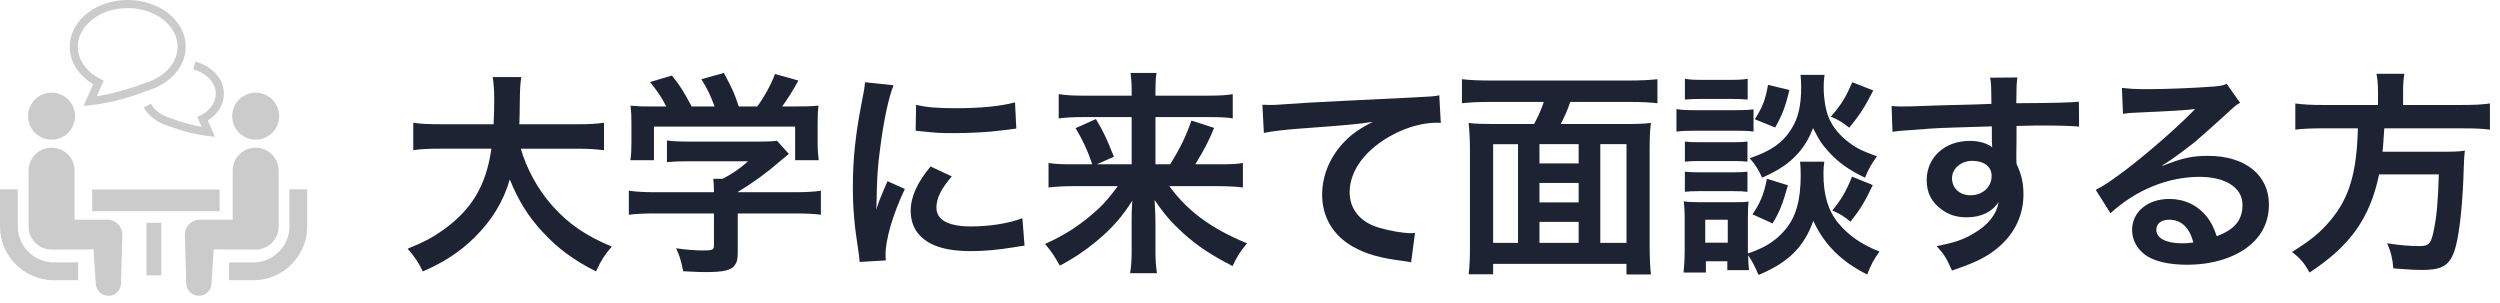
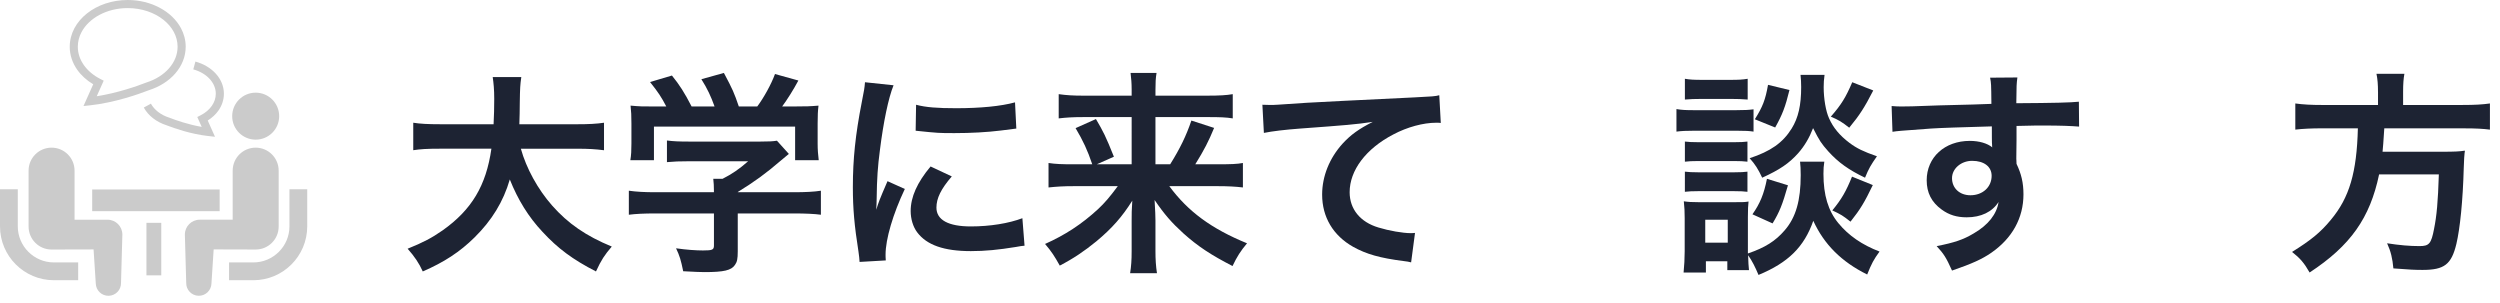
<svg xmlns="http://www.w3.org/2000/svg" version="1.1" id="レイヤー_1" x="0px" y="0px" viewBox="0 0 231 28" style="enable-background:new 0 0 231 28;" xml:space="preserve">
  <style type="text/css">
	.st0{enable-background:new    ;}
	.st1{fill:#1D2333;}
	.st2{fill:#CBCBCB;}
</style>
  <g>
    <g>
      <g>
        <g class="st0">
          <path class="st1" d="M48.127,13.74c0.5,1.8,1.56,3.741,2.88,5.241c1.48,1.68,3.141,2.82,5.521,3.801      c-0.68,0.8-0.96,1.22-1.46,2.3c-2.141-1.1-3.521-2.121-4.941-3.661c-1.3-1.38-2.28-2.98-3.021-4.841      c-0.6,2.06-1.66,3.78-3.261,5.361c-1.36,1.34-2.8,2.281-4.781,3.141c-0.34-0.76-0.76-1.38-1.4-2.1      c1.44-0.581,2.24-1,3.241-1.701c2.681-1.9,4.021-4.141,4.501-7.542h-4.721c-1.26,0-1.84,0.04-2.5,0.14V11.34      c0.62,0.1,1.34,0.14,2.521,0.14h4.901c0.04-1,0.06-1.32,0.06-2.36c0-0.84-0.06-1.44-0.14-2h2.641c-0.1,0.7-0.12,1-0.14,2.34      c0,0.82-0.02,1.28-0.04,2.021h5.301c1.14,0,1.84-0.04,2.521-0.14v2.541c-0.8-0.1-1.4-0.14-2.501-0.14H48.127z" />
          <path class="st1" d="M60.545,19.722c-1.04,0-1.82,0.04-2.44,0.12v-2.22c0.68,0.1,1.48,0.14,2.42,0.14h5.441v-0.14      c0-0.4-0.02-0.76-0.06-1.101h0.86c0.86-0.44,1.52-0.88,2.36-1.62h-5.501c-0.82,0-1.36,0.02-2,0.08v-2      c0.6,0.08,1.16,0.1,2.021,0.1h6.621c0.78,0,1.16-0.02,1.521-0.08l1.1,1.22c-0.34,0.28-0.34,0.28-0.72,0.6      c-1.42,1.22-2.44,1.96-4,2.921v0.02h5.221c0.98,0,1.86-0.04,2.461-0.14v2.22c-0.581-0.08-1.44-0.12-2.481-0.12h-5.201v3.5      c0,0.7-0.06,0.98-0.26,1.26c-0.34,0.5-1.02,0.66-2.821,0.66c-0.26,0-0.92-0.02-1.96-0.08c-0.22-1.06-0.32-1.4-0.66-2.12      c0.96,0.14,1.861,0.2,2.481,0.2c0.88,0,1.02-0.06,1.02-0.46v-2.96H60.545z M61.565,9.84c-0.46-0.88-0.72-1.28-1.5-2.26      l2.021-0.601c0.7,0.86,1.16,1.581,1.82,2.861h2.121c-0.34-0.94-0.66-1.64-1.22-2.521l2.081-0.58      c0.82,1.541,0.94,1.82,1.38,3.101h1.701c0.6-0.8,1.3-2.061,1.64-3l2.161,0.6c-0.46,0.86-1.041,1.78-1.5,2.4h0.9      c1.36,0,1.74-0.02,2.46-0.08c-0.06,0.5-0.08,0.9-0.08,1.661v1.86c0,0.54,0.04,1.04,0.1,1.52h-2.181V11.7H60.425v3.101h-2.181      c0.08-0.46,0.1-0.92,0.1-1.541v-1.84c0-0.721-0.02-1.141-0.08-1.661c0.9,0.08,1.02,0.08,2.36,0.08H61.565z" />
          <path class="st1" d="M79.425,24.202c-0.02-0.36-0.04-0.48-0.1-0.94c-0.38-2.42-0.521-3.961-0.521-5.981      c0-2.581,0.24-4.861,0.82-7.822c0.22-1.12,0.26-1.32,0.3-1.86l2.641,0.28c-0.48,1.18-0.94,3.421-1.26,5.981      c-0.2,1.5-0.28,2.681-0.3,4.421c0,0.44-0.02,0.6-0.04,1.1c0.22-0.7,0.26-0.84,1.041-2.641l1.6,0.72      c-1.1,2.32-1.78,4.641-1.78,6.062c0,0.12,0,0.28,0.02,0.54L79.425,24.202z M87.946,16.301c-1,1.16-1.42,2.021-1.42,2.881      c0,1.14,1.101,1.74,3.181,1.74c1.761,0,3.501-0.28,4.761-0.76l0.2,2.541c-0.28,0.02-0.36,0.04-0.82,0.12      c-1.6,0.26-2.821,0.38-4.141,0.38c-2.48,0-4.081-0.56-4.961-1.74c-0.38-0.5-0.6-1.24-0.6-1.96c0-1.3,0.6-2.641,1.84-4.121      L87.946,16.301z M84.646,9.679c0.9,0.24,1.96,0.32,3.701,0.32c2.22,0,4.121-0.18,5.441-0.541l0.12,2.421      c-0.16,0.02-0.46,0.06-1.42,0.18c-1.28,0.16-2.8,0.24-4.281,0.24c-1.46,0-1.48,0-3.601-0.22L84.646,9.679z" />
          <path class="st1" d="M99.225,17.201c-0.96,0-1.581,0.04-2.341,0.12v-2.26c0.68,0.1,1.22,0.12,2.321,0.12h1.72      c-0.44-1.3-0.84-2.161-1.541-3.341l1.881-0.84c0.68,1.16,0.9,1.581,1.66,3.481l-1.581,0.7h3.221V10.82h-4.521      c-0.92,0-1.54,0.04-2.22,0.12v-2.24c0.7,0.1,1.32,0.14,2.34,0.14h4.401V8.28c0-0.62-0.04-1-0.1-1.541h2.4      c-0.08,0.48-0.1,0.88-0.1,1.56v0.54h4.761c1.16,0,1.82-0.04,2.38-0.14v2.24c-0.6-0.1-1.22-0.12-2.241-0.12h-4.901v4.361h1.36      c0.9-1.44,1.48-2.621,1.96-4.041l2.1,0.68c-0.5,1.22-0.92,2.041-1.74,3.361h2.101c1.2,0,1.76-0.02,2.3-0.12v2.26      c-0.68-0.08-1.38-0.12-2.4-0.12h-4.401c1.72,2.34,3.901,3.94,7.182,5.281c-0.6,0.72-0.92,1.22-1.34,2.101      c-1.98-1.02-3.201-1.82-4.541-3.021c-1.08-0.98-1.76-1.76-2.661-3.081c0.06,1.08,0.08,1.48,0.08,1.9v2.82      c0,0.76,0.04,1.4,0.14,2.041h-2.48c0.1-0.64,0.14-1.2,0.14-2.041v-2.801c0-0.62,0-1,0.06-1.86c-0.94,1.5-1.88,2.561-3.321,3.761      c-1.1,0.9-2.14,1.601-3.38,2.241c-0.48-0.86-0.76-1.3-1.36-2c1.84-0.82,3.381-1.82,4.901-3.221c0.6-0.56,1.081-1.12,1.82-2.12      H99.225z" />
          <path class="st1" d="M116.645,9.679c0.44,0.02,0.66,0.02,0.76,0.02c0.36,0,0.36,0,3.301-0.2c1.12-0.06,4.441-0.24,9.982-0.5      c1.641-0.08,1.94-0.1,2.301-0.2l0.14,2.561c-0.22-0.02-0.22-0.02-0.42-0.02c-1.2,0-2.681,0.4-3.961,1.08      c-2.54,1.32-4.041,3.321-4.041,5.341c0,1.561,0.98,2.761,2.661,3.261c0.979,0.3,2.26,0.521,2.98,0.521c0.02,0,0.2,0,0.399-0.02      l-0.359,2.72c-0.24-0.06-0.34-0.08-0.681-0.12c-2.2-0.28-3.46-0.64-4.681-1.32c-1.841-1.041-2.86-2.741-2.86-4.821      c0-1.7,0.68-3.38,1.9-4.721c0.76-0.82,1.48-1.34,2.78-2c-1.62,0.24-2.4,0.3-6.742,0.62c-1.34,0.1-2.541,0.24-3.321,0.4      L116.645,9.679z" />
-           <path class="st1" d="M141.746,11.46c0.34-0.62,0.641-1.261,0.9-2.041h-5.101c-1.001,0-1.741,0.04-2.461,0.12v-2.22      c0.72,0.08,1.48,0.12,2.44,0.12h13.183c0.9,0,1.721-0.04,2.44-0.12v2.22c-0.72-0.08-1.48-0.12-2.44-0.12h-5.621      c-0.2,0.66-0.561,1.46-0.88,2.041h5.98c1.061,0,1.681-0.021,2.361-0.101c-0.101,0.78-0.12,1.4-0.12,2.581v8.702      c0,1.1,0.04,2,0.12,2.721h-2.261v-0.98h-12.322v0.96h-2.261c0.1-0.84,0.12-1.5,0.12-2.721V13.92c0-0.98-0.04-1.74-0.12-2.561      c0.62,0.08,1.34,0.101,2.36,0.101H141.746z M140.265,13.321h-2.3v9.122h2.3V13.321z M142.246,15.101h3.621v-1.78h-3.621V15.101z       M145.867,16.901h-3.621v1.8h3.621V16.901z M145.867,22.442v-1.94h-3.621v1.94H145.867z M147.867,22.442h2.421v-9.122h-2.421      V22.442z" />
          <path class="st1" d="M154.904,10.079c0.48,0.08,0.86,0.101,1.601,0.101h3.921c0.82,0,1.12-0.021,1.601-0.08v2.06      c-0.42-0.06-0.7-0.08-1.521-0.08h-4.001c-0.7,0-1.12,0.02-1.601,0.08V10.079z M168.567,14.941c-0.06,0.36-0.08,0.7-0.08,1.12      c0,1.98,0.44,3.421,1.381,4.561c0.939,1.14,2.18,2,3.801,2.621c-0.54,0.74-0.74,1.12-1.141,2.121      c-2.381-1.18-3.98-2.781-4.98-4.961c-0.841,2.401-2.301,3.861-5.062,5.001c-0.3-0.72-0.601-1.32-0.96-1.821      c0.02,0.721,0.04,0.94,0.08,1.38h-2.001v-0.82h-1.98v1.04h-2.061c0.061-0.62,0.101-1.32,0.101-1.96v-3.061      c0-0.6-0.021-1.02-0.08-1.561c0.4,0.06,0.72,0.08,1.34,0.08h3.441c0.66,0,0.859,0,1.2-0.06c-0.04,0.36-0.061,0.7-0.061,1.44      v2.94c0,0.12,0,0.22,0,0.42c1.58-0.541,2.541-1.14,3.401-2.141c1.04-1.2,1.479-2.76,1.479-5.101c0-0.56-0.02-0.86-0.06-1.24      H168.567z M155.684,7.279c0.46,0.08,0.82,0.1,1.621,0.1h2.561c0.8,0,1.14-0.02,1.62-0.1v1.92c-0.54-0.04-0.9-0.06-1.62-0.06      h-2.561c-0.721,0-1.141,0.02-1.621,0.06V7.279z M155.684,13.08c0.38,0.04,0.641,0.06,1.261,0.06h3.28      c0.641,0,0.9-0.02,1.24-0.06v1.86c-0.359-0.04-0.66-0.06-1.24-0.06h-3.28c-0.62,0-0.881,0.02-1.261,0.06V13.08z M155.684,15.861      c0.38,0.04,0.641,0.061,1.261,0.061h3.28c0.641,0,0.9-0.021,1.24-0.061v1.861c-0.34-0.04-0.66-0.06-1.26-0.06h-3.261      c-0.601,0-0.9,0.02-1.261,0.06V15.861z M157.565,22.422h2.08v-2.12h-2.08V22.422z M168.588,6.919      c-0.061,0.4-0.08,0.76-0.08,1.14c0,1.06,0.2,2.24,0.5,2.88c0.38,0.86,0.98,1.581,1.88,2.261c0.7,0.52,1.28,0.8,2.541,1.24      c-0.561,0.8-0.76,1.14-1.101,1.98c-1.5-0.72-2.46-1.4-3.4-2.44c-0.641-0.721-0.8-0.96-1.4-2.141c-0.34,0.88-0.78,1.64-1.38,2.32      c-0.841,0.94-1.701,1.521-3.321,2.261c-0.38-0.8-0.64-1.221-1.16-1.801c1.94-0.64,3.061-1.42,3.881-2.74      c0.62-1,0.88-2.161,0.88-3.841c0-0.46-0.02-0.68-0.06-1.12H168.588z M165.207,17.121c-0.521,1.82-0.78,2.46-1.421,3.521      l-1.86-0.84c0.7-1,1.061-1.861,1.341-3.281L165.207,17.121z M165.346,8.319c-0.38,1.561-0.66,2.281-1.32,3.461l-1.88-0.76      c0.72-1.14,0.979-1.8,1.22-3.181L165.346,8.319z M173.089,8.359c-0.801,1.561-1.261,2.281-2.221,3.441      c-0.66-0.52-0.98-0.72-1.7-1.021c0.979-1.12,1.38-1.78,1.98-3.181L173.089,8.359z M173.048,17.101      c-0.761,1.581-1.141,2.221-2.061,3.381c-0.74-0.58-0.841-0.64-1.681-1.04c0.86-1.04,1.28-1.78,1.82-3.121L173.048,17.101z" />
          <path class="st1" d="M186.307,14.66c0,0.08,0.02,0.24,0.02,0.48c0.44,0.92,0.641,1.74,0.641,2.82c0,2.181-1.04,4.061-2.98,5.401      c-0.841,0.58-1.761,1-3.621,1.64c-0.56-1.24-0.76-1.54-1.42-2.26c1.64-0.32,2.46-0.6,3.4-1.16c1.36-0.78,2.16-1.801,2.32-2.921      c-0.58,0.92-1.62,1.42-2.94,1.42c-0.92,0-1.641-0.22-2.32-0.72c-0.94-0.68-1.381-1.561-1.381-2.701      c0-2.121,1.661-3.641,3.981-3.641c0.86,0,1.62,0.22,2.08,0.6c-0.02-0.1-0.02-0.1-0.02-0.24c-0.021-0.04-0.021-1.16-0.021-1.7      c-2.86,0.08-4.741,0.14-5.621,0.2c-3.021,0.22-3.021,0.22-3.561,0.3l-0.08-2.38c0.44,0.04,0.62,0.04,0.98,0.04      c0.5,0,0.82,0,3.4-0.1c1.3-0.04,1.5-0.04,3.141-0.08c0.66-0.02,0.66-0.02,1.7-0.06c-0.02-1.9-0.02-1.9-0.12-2.42l2.521-0.02      c-0.08,0.62-0.08,0.66-0.1,2.38c3.48-0.02,5.041-0.06,5.781-0.14l0.02,2.3c-0.74-0.06-1.7-0.1-3.36-0.1      c-0.48,0-0.84,0-2.421,0.04v1.3L186.307,14.66z M182.226,14.861c-1.021,0-1.86,0.72-1.86,1.601c0,0.92,0.7,1.58,1.7,1.58      c1.141,0,1.961-0.76,1.961-1.8C184.027,15.401,183.327,14.861,182.226,14.861z" />
-           <path class="st1" d="M199.827,15.321c1.82-0.72,2.7-0.92,4.201-0.92c3.42,0,5.621,1.76,5.621,4.501      c0,1.9-0.94,3.421-2.721,4.421c-1.301,0.74-3.001,1.14-4.841,1.14c-1.681,0-3.081-0.32-3.881-0.92c-0.761-0.56-1.2-1.4-1.2-2.3      c0-1.66,1.439-2.861,3.44-2.861c1.4,0,2.62,0.581,3.461,1.641c0.399,0.5,0.62,0.94,0.92,1.8c1.66-0.62,2.381-1.48,2.381-2.9      c0-1.561-1.541-2.581-3.961-2.581c-2.921,0-5.842,1.18-8.242,3.36l-1.36-2.16c0.7-0.34,1.5-0.88,2.82-1.88      c1.86-1.42,4.461-3.661,5.981-5.201c0.04-0.04,0.24-0.24,0.36-0.36l-0.02-0.021c-0.761,0.101-2.041,0.18-5.662,0.34      c-0.439,0.02-0.58,0.04-0.96,0.1l-0.1-2.4c0.68,0.08,1.26,0.12,2.36,0.12c1.7,0,4.141-0.101,6.081-0.24      c0.7-0.06,0.92-0.1,1.24-0.26l1.24,1.76c-0.34,0.18-0.479,0.3-1.04,0.82c-1,0.92-2.461,2.221-3.141,2.801      c-0.36,0.3-1.801,1.38-2.2,1.64c-0.5,0.34-0.5,0.34-0.82,0.52L199.827,15.321z M200.426,20.302c-0.72,0-1.18,0.36-1.18,0.92      c0,0.8,0.9,1.26,2.38,1.26c0.381,0,0.48,0,1.041-0.08C202.307,21.022,201.547,20.302,200.426,20.302z" />
          <path class="st1" d="M219.727,8.479c0-0.66-0.04-1.18-0.141-1.66h2.581c-0.08,0.42-0.12,0.94-0.12,1.66v1.22h5.501      c1.12,0,1.841-0.04,2.521-0.14v2.42c-0.62-0.08-1.24-0.12-2.44-0.12h-7.321c-0.101,1.5-0.101,1.56-0.16,2.161h5.541      c1.04,0,1.601-0.021,2.061-0.101c0,0.101,0,0.16-0.021,0.2c-0.04,0.3-0.04,0.54-0.079,1.4c-0.08,3.001-0.341,5.581-0.681,7.021      c-0.46,1.9-1.12,2.4-3.121,2.4c-0.699,0-1.16-0.02-2.7-0.14c-0.08-0.92-0.24-1.581-0.58-2.321c1.16,0.18,2.08,0.26,3.001,0.26      c0.88,0,1.08-0.22,1.34-1.601c0.24-1.2,0.36-2.46,0.44-5.021h-5.521c-0.84,4.021-2.641,6.582-6.421,9.062      c-0.5-0.88-0.881-1.32-1.621-1.9c1.761-1.1,2.621-1.8,3.581-2.961c1.721-2.06,2.4-4.381,2.501-8.461h-3.281      c-1,0-1.82,0.04-2.5,0.12V9.56c0.72,0.1,1.48,0.14,2.5,0.14h5.142V8.479z" />
        </g>
      </g>
      <g>
        <path class="st2" d="M2.622,23.269c-0.605-0.605-0.977-1.434-0.978-2.354v-3.427H0v3.427c0.001,2.747,2.231,4.975,4.977,4.977     h2.247v-1.644H4.977C4.056,24.247,3.229,23.875,2.622,23.269" />
-         <path class="st2" d="M4.764,12.904c1.199,0,2.171-0.972,2.171-2.171c0-1.198-0.972-2.171-2.171-2.171     c-1.198,0-2.171,0.973-2.171,2.171C2.593,11.933,3.566,12.904,4.764,12.904" />
        <path class="st2" d="M9.934,20.301H6.889v-4.534c0-1.173-0.95-2.124-2.125-2.124c-1.172,0-2.123,0.95-2.123,2.124v5.166     c0,1.173,0.949,2.124,2.123,2.124c0.159,0,3.882-0.01,3.882-0.01l0.204,3.143c0.015,0.644,0.548,1.155,1.192,1.141     c0.644-0.015,1.155-0.548,1.14-1.192l0.125-4.464C11.307,20.915,10.692,20.301,9.934,20.301" />
        <path class="st2" d="M26.745,17.488v3.427c-0.001,0.921-0.372,1.749-0.978,2.354c-0.607,0.605-1.435,0.978-2.354,0.979h-2.248     v1.645h2.248c2.745-0.002,4.975-2.231,4.976-4.979v-3.427H26.745z" />
        <path class="st2" d="M23.625,12.904c1.198,0,2.171-0.972,2.171-2.171c0-1.198-0.973-2.171-2.171-2.171     c-1.2,0-2.171,0.973-2.171,2.171C21.454,11.933,22.425,12.904,23.625,12.904" />
        <path class="st2" d="M25.749,20.932v-5.164c0-1.173-0.952-2.125-2.124-2.125c-1.175,0-2.125,0.95-2.125,2.125V20.3h-3.044     c-0.759,0-1.374,0.614-1.374,1.373l0.125,4.464c-0.015,0.644,0.496,1.178,1.14,1.192c0.644,0.014,1.177-0.497,1.192-1.141     l0.204-3.143c0,0,3.723,0.011,3.883,0.011C24.797,23.057,25.749,22.105,25.749,20.932" />
        <rect x="8.519" y="17.508" class="st2" width="11.777" height="2.004" />
        <rect x="13.532" y="20.589" class="st2" width="1.37" height="4.853" />
        <path class="st2" d="M19.939,8.661c0,0.404-0.131,0.783-0.37,1.125c-0.24,0.343-0.592,0.641-1.024,0.863l-0.316,0.162l0.41,0.914     c-1.241-0.214-2.392-0.618-2.973-0.845l-0.011-0.005l-0.013-0.002c-0.78-0.245-1.389-0.726-1.698-1.294l-0.658,0.359     c0.421,0.764,1.182,1.343,2.109,1.639v0.001c0.72,0.279,2.232,0.808,3.82,0.987l0.65,0.072l-0.671-1.502     c0.394-0.248,0.732-0.556,0.987-0.917c0.319-0.452,0.507-0.987,0.507-1.557c0-0.708-0.293-1.361-0.765-1.872     c-0.472-0.513-1.122-0.896-1.868-1.1l-0.197,0.722c0.624,0.169,1.151,0.487,1.515,0.883C19.737,7.694,19.939,8.159,19.939,8.661" />
        <path class="st2" d="M8.614,7.786L7.714,9.798l0.65-0.071c2.243-0.252,4.392-1.003,5.411-1.398     c0.97-0.311,1.806-0.84,2.408-1.528c0.608-0.693,0.975-1.553,0.975-2.484c0-0.609-0.158-1.191-0.436-1.711     c-0.419-0.783-1.109-1.434-1.961-1.888C13.911,0.262,12.894,0,11.8,0c-1.456,0-2.781,0.466-3.757,1.236     c-0.487,0.385-0.886,0.848-1.166,1.37C6.6,3.126,6.443,3.708,6.443,4.317C6.441,5.093,6.699,5.823,7.135,6.445     C7.51,6.977,8.017,7.431,8.614,7.786 M7.537,2.958C7.875,2.326,8.451,1.771,9.19,1.376c0.737-0.394,1.638-0.629,2.61-0.628     c1.295-0.001,2.463,0.416,3.292,1.072c0.415,0.329,0.746,0.715,0.97,1.137c0.225,0.422,0.348,0.878,0.348,1.358     c0,0.732-0.283,1.415-0.788,1.993c-0.504,0.577-1.232,1.044-2.093,1.314l-0.011,0.004l-0.011,0.005     c-0.883,0.343-2.671,0.967-4.568,1.262l0.643-1.439L9.266,7.293c-0.638-0.326-1.16-0.769-1.518-1.279     C7.388,5.502,7.19,4.929,7.19,4.316C7.19,3.836,7.312,3.381,7.537,2.958" />
      </g>
    </g>
  </g>
  <g>
    <g>
      <g class="st0">
        <path class="st1" d="M113.09,230.958c0.351,1.261,1.093,2.619,2.018,3.67c1.036,1.177,2.199,1.975,3.866,2.661     c-0.477,0.561-0.673,0.854-1.022,1.611c-1.499-0.771-2.466-1.485-3.46-2.563c-0.91-0.967-1.597-2.088-2.115-3.39     c-0.42,1.442-1.163,2.646-2.283,3.754c-0.953,0.938-1.961,1.597-3.348,2.199c-0.238-0.533-0.533-0.967-0.981-1.471     c1.009-0.406,1.569-0.701,2.27-1.191c1.877-1.33,2.815-2.899,3.151-5.28h-3.306c-0.882,0-1.289,0.027-1.751,0.098v-1.779     c0.435,0.07,0.938,0.099,1.765,0.099h3.432c0.028-0.7,0.042-0.925,0.042-1.653c0-0.588-0.042-1.009-0.098-1.4h1.849     c-0.07,0.49-0.084,0.7-0.098,1.639c0,0.574-0.015,0.896-0.028,1.415h3.712c0.799,0,1.289-0.028,1.765-0.099v1.779     c-0.56-0.07-0.98-0.098-1.751-0.098H113.09z" />
        <path class="st1" d="M121.782,235.146c-0.729,0-1.274,0.028-1.709,0.085v-1.556c0.477,0.07,1.037,0.099,1.695,0.099h3.81v-0.099     c0-0.28-0.014-0.532-0.042-0.771h0.603c0.603-0.308,1.064-0.616,1.653-1.135h-3.853c-0.574,0-0.952,0.015-1.4,0.057v-1.4     c0.42,0.056,0.812,0.069,1.414,0.069h4.637c0.547,0,0.812-0.014,1.064-0.056l0.771,0.854c-0.238,0.196-0.238,0.196-0.504,0.42     c-0.995,0.854-1.709,1.373-2.802,2.045v0.015h3.656c0.687,0,1.303-0.028,1.723-0.099v1.556c-0.406-0.057-1.009-0.085-1.736-0.085     h-3.643v2.452c0,0.49-0.042,0.686-0.182,0.882c-0.238,0.351-0.715,0.462-1.976,0.462c-0.182,0-0.645-0.014-1.372-0.056     c-0.154-0.742-0.225-0.98-0.463-1.484c0.673,0.098,1.303,0.14,1.737,0.14c0.616,0,0.714-0.042,0.714-0.322v-2.073H121.782z      M122.496,228.227c-0.322-0.617-0.505-0.896-1.051-1.583l1.415-0.421c0.49,0.603,0.812,1.107,1.274,2.004h1.484     c-0.237-0.658-0.462-1.149-0.854-1.766l1.457-0.406c0.574,1.079,0.658,1.275,0.967,2.172h1.19c0.42-0.561,0.91-1.443,1.148-2.102     l1.513,0.42c-0.322,0.603-0.728,1.247-1.05,1.682h0.63c0.952,0,1.219-0.015,1.723-0.057c-0.042,0.351-0.056,0.631-0.056,1.163     v1.303c0,0.378,0.028,0.729,0.07,1.064h-1.527v-2.171h-9.133v2.171h-1.526c0.056-0.322,0.069-0.645,0.069-1.079v-1.288     c0-0.505-0.014-0.799-0.056-1.163c0.63,0.057,0.715,0.057,1.653,0.057H122.496z" />
        <path class="st1" d="M134.997,238.283c-0.014-0.252-0.028-0.336-0.07-0.658c-0.266-1.694-0.363-2.773-0.363-4.188     c0-1.808,0.168-3.404,0.574-5.478c0.153-0.784,0.182-0.925,0.21-1.303l1.849,0.196c-0.336,0.826-0.658,2.396-0.883,4.188     c-0.14,1.05-0.195,1.877-0.21,3.096c0,0.308-0.014,0.42-0.027,0.771c0.153-0.49,0.182-0.589,0.728-1.85l1.121,0.504     c-0.771,1.625-1.247,3.25-1.247,4.245c0,0.084,0,0.196,0.015,0.378L134.997,238.283z M140.965,232.751     c-0.701,0.812-0.995,1.414-0.995,2.017c0,0.799,0.771,1.219,2.228,1.219c1.232,0,2.451-0.196,3.334-0.532l0.14,1.779     c-0.196,0.014-0.252,0.027-0.574,0.084c-1.121,0.182-1.975,0.266-2.899,0.266c-1.737,0-2.857-0.392-3.474-1.219     c-0.267-0.35-0.421-0.868-0.421-1.372c0-0.911,0.421-1.85,1.289-2.886L140.965,232.751z M138.654,228.114     c0.63,0.168,1.373,0.224,2.591,0.224c1.556,0,2.886-0.126,3.811-0.378l0.084,1.695c-0.112,0.014-0.322,0.042-0.994,0.126     c-0.896,0.111-1.962,0.168-2.998,0.168c-1.022,0-1.036,0-2.521-0.154L138.654,228.114z" />
        <path class="st1" d="M148.858,233.381c-0.672,0-1.106,0.028-1.639,0.084v-1.583c0.477,0.07,0.854,0.084,1.625,0.084h1.204     c-0.308-0.91-0.588-1.513-1.078-2.339l1.316-0.588c0.477,0.812,0.631,1.106,1.163,2.437l-1.106,0.49h2.255v-3.054h-3.166     c-0.645,0-1.078,0.028-1.555,0.084v-1.568c0.49,0.07,0.925,0.098,1.639,0.098h3.082v-0.392c0-0.435-0.028-0.7-0.07-1.079h1.681     c-0.056,0.336-0.069,0.617-0.069,1.093v0.378h3.333c0.812,0,1.275-0.027,1.667-0.098v1.568c-0.42-0.069-0.854-0.084-1.568-0.084     h-3.431v3.054h0.952c0.631-1.008,1.037-1.835,1.373-2.829l1.471,0.477c-0.351,0.854-0.645,1.429-1.219,2.353h1.471     c0.841,0,1.232-0.014,1.611-0.084v1.583c-0.477-0.056-0.967-0.084-1.682-0.084h-3.081c1.204,1.639,2.731,2.76,5.028,3.698     c-0.42,0.504-0.645,0.854-0.938,1.471c-1.387-0.715-2.241-1.274-3.18-2.115c-0.757-0.687-1.232-1.232-1.863-2.157     c0.042,0.757,0.057,1.037,0.057,1.331v1.975c0,0.532,0.027,0.98,0.098,1.429h-1.737c0.07-0.448,0.099-0.84,0.099-1.429v-1.961     c0-0.435,0-0.7,0.042-1.303c-0.658,1.051-1.316,1.793-2.325,2.634c-0.771,0.63-1.499,1.12-2.367,1.568     c-0.337-0.602-0.532-0.91-0.953-1.4c1.289-0.574,2.367-1.274,3.433-2.256c0.42-0.392,0.756-0.784,1.274-1.484H148.858z" />
-         <path class="st1" d="M161.051,228.114c0.309,0.014,0.462,0.014,0.532,0.014c0.252,0,0.252,0,2.312-0.14     c0.784-0.042,3.109-0.168,6.989-0.351c1.149-0.056,1.359-0.069,1.611-0.14l0.098,1.793c-0.153-0.015-0.153-0.015-0.294-0.015     c-0.84,0-1.877,0.28-2.773,0.757c-1.779,0.925-2.829,2.325-2.829,3.74c0,1.092,0.687,1.933,1.862,2.283     c0.687,0.21,1.583,0.364,2.088,0.364c0.014,0,0.14,0,0.28-0.015l-0.253,1.905c-0.168-0.042-0.238-0.056-0.476-0.084     c-1.541-0.196-2.424-0.448-3.278-0.925c-1.288-0.729-2.003-1.919-2.003-3.375c0-1.191,0.477-2.368,1.331-3.307     c0.532-0.574,1.036-0.938,1.946-1.4c-1.134,0.168-1.681,0.21-4.72,0.435c-0.938,0.069-1.779,0.168-2.325,0.28L161.051,228.114z" />
+         <path class="st1" d="M161.051,228.114c0.309,0.014,0.462,0.014,0.532,0.014c0.252,0,0.252,0,2.312-0.14     c0.784-0.042,3.109-0.168,6.989-0.351c1.149-0.056,1.359-0.069,1.611-0.14l0.098,1.793c-0.153-0.015-0.153-0.015-0.294-0.015     c-0.84,0-1.877,0.28-2.773,0.757c-1.779,0.925-2.829,2.325-2.829,3.74c0,1.092,0.687,1.933,1.862,2.283     c0.687,0.21,1.583,0.364,2.088,0.364c0.014,0,0.14,0,0.28-0.015l-0.253,1.905c-0.168-0.042-0.238-0.056-0.476-0.084     c-1.541-0.196-2.424-0.448-3.278-0.925c-1.288-0.729-2.003-1.919-2.003-3.375c0.532-0.574,1.036-0.938,1.946-1.4c-1.134,0.168-1.681,0.21-4.72,0.435c-0.938,0.069-1.779,0.168-2.325,0.28L161.051,228.114z" />
        <path class="st1" d="M178.623,229.361c0.238-0.435,0.448-0.883,0.631-1.43h-3.572c-0.7,0-1.219,0.028-1.723,0.084v-1.555     c0.504,0.057,1.036,0.084,1.709,0.084h9.23c0.631,0,1.205-0.027,1.709-0.084v1.555c-0.504-0.056-1.036-0.084-1.709-0.084h-3.936     c-0.141,0.463-0.393,1.023-0.616,1.43h4.188c0.743,0,1.177-0.015,1.653-0.07c-0.07,0.546-0.084,0.98-0.084,1.807v6.094     c0,0.77,0.028,1.4,0.084,1.904h-1.583v-0.686h-8.629v0.672h-1.582c0.069-0.588,0.084-1.051,0.084-1.905v-6.093     c0-0.687-0.028-1.219-0.084-1.793c0.434,0.056,0.938,0.07,1.652,0.07H178.623z M177.587,230.663h-1.611v6.388h1.611V230.663z      M178.974,231.91h2.535v-1.247h-2.535V231.91z M181.509,233.171h-2.535v1.261h2.535V233.171z M181.509,237.051v-1.358h-2.535     v1.358H181.509z M182.909,237.051h1.695v-6.388h-1.695V237.051z" />
        <path class="st1" d="M187.833,228.395c0.336,0.056,0.603,0.07,1.12,0.07h2.746c0.574,0,0.784-0.015,1.12-0.057v1.443     c-0.294-0.043-0.49-0.057-1.064-0.057h-2.802c-0.49,0-0.784,0.014-1.12,0.057V228.395z M197.4,231.798     c-0.042,0.253-0.057,0.49-0.057,0.784c0,1.387,0.309,2.396,0.967,3.194c0.658,0.798,1.526,1.4,2.661,1.835     c-0.378,0.519-0.519,0.784-0.798,1.484c-1.667-0.826-2.788-1.947-3.488-3.474c-0.588,1.681-1.611,2.704-3.544,3.502     c-0.21-0.504-0.42-0.925-0.672-1.274c0.014,0.504,0.027,0.658,0.056,0.967h-1.4v-0.575h-1.388v0.729h-1.442     c0.042-0.434,0.07-0.925,0.07-1.372v-2.144c0-0.42-0.015-0.714-0.057-1.093c0.28,0.042,0.505,0.057,0.938,0.057h2.41     c0.462,0,0.602,0,0.84-0.043c-0.027,0.253-0.042,0.49-0.042,1.009v2.06c0,0.084,0,0.154,0,0.294     c1.106-0.378,1.779-0.799,2.382-1.499c0.729-0.84,1.036-1.933,1.036-3.572c0-0.392-0.014-0.602-0.042-0.868H197.4z      M188.379,226.434c0.322,0.056,0.574,0.069,1.135,0.069h1.793c0.561,0,0.799-0.014,1.135-0.069v1.345     c-0.378-0.028-0.631-0.042-1.135-0.042h-1.793c-0.504,0-0.799,0.014-1.135,0.042V226.434z M188.379,230.495     c0.267,0.028,0.448,0.042,0.883,0.042h2.297c0.448,0,0.631-0.014,0.868-0.042v1.303c-0.252-0.028-0.462-0.042-0.868-0.042h-2.297     c-0.435,0-0.616,0.014-0.883,0.042V230.495z M188.379,232.443c0.267,0.028,0.448,0.042,0.883,0.042h2.297     c0.448,0,0.631-0.014,0.868-0.042v1.303c-0.237-0.028-0.462-0.042-0.882-0.042h-2.283c-0.421,0-0.631,0.014-0.883,0.042V232.443z      M189.695,237.037h1.457v-1.485h-1.457V237.037z M197.414,226.181c-0.042,0.28-0.056,0.532-0.056,0.799     c0,0.742,0.14,1.569,0.35,2.017c0.267,0.603,0.687,1.107,1.316,1.583c0.49,0.364,0.896,0.561,1.779,0.869     c-0.393,0.56-0.532,0.798-0.771,1.387c-1.051-0.505-1.723-0.98-2.381-1.709c-0.448-0.505-0.561-0.673-0.98-1.499     c-0.238,0.616-0.547,1.148-0.967,1.625c-0.589,0.658-1.19,1.064-2.325,1.583c-0.267-0.561-0.448-0.854-0.812-1.261     c1.358-0.448,2.144-0.995,2.718-1.919c0.434-0.7,0.616-1.513,0.616-2.689c0-0.322-0.015-0.477-0.042-0.785H197.414z      M195.047,233.325c-0.364,1.274-0.547,1.723-0.995,2.465l-1.303-0.588c0.49-0.7,0.743-1.303,0.938-2.298L195.047,233.325z      M195.144,227.162c-0.266,1.092-0.462,1.597-0.925,2.423l-1.316-0.532c0.505-0.799,0.687-1.261,0.854-2.228L195.144,227.162z      M200.565,227.19c-0.561,1.093-0.882,1.597-1.555,2.409c-0.462-0.364-0.687-0.504-1.19-0.714     c0.687-0.785,0.967-1.247,1.387-2.228L200.565,227.19z M200.538,233.311c-0.533,1.107-0.799,1.555-1.443,2.367     c-0.519-0.406-0.588-0.447-1.177-0.728c0.603-0.729,0.896-1.247,1.275-2.186L200.538,233.311z" />
        <path class="st1" d="M209.816,231.602c0,0.057,0.015,0.168,0.015,0.337c0.308,0.644,0.448,1.219,0.448,1.975     c0,1.527-0.729,2.844-2.087,3.782c-0.589,0.406-1.233,0.7-2.536,1.148c-0.392-0.868-0.532-1.078-0.994-1.583     c1.148-0.224,1.723-0.42,2.381-0.812c0.953-0.546,1.513-1.261,1.625-2.045c-0.406,0.645-1.135,0.995-2.059,0.995     c-0.645,0-1.149-0.154-1.625-0.505c-0.658-0.476-0.967-1.093-0.967-1.891c0-1.485,1.163-2.55,2.787-2.55     c0.603,0,1.135,0.154,1.457,0.42c-0.014-0.069-0.014-0.069-0.014-0.168c-0.014-0.027-0.014-0.812-0.014-1.19     c-2.004,0.057-3.32,0.099-3.937,0.141c-2.115,0.153-2.115,0.153-2.493,0.21l-0.057-1.667c0.309,0.028,0.435,0.028,0.687,0.028     c0.351,0,0.574,0,2.382-0.07c0.91-0.028,1.05-0.028,2.199-0.057c0.462-0.014,0.462-0.014,1.19-0.041     c-0.014-1.331-0.014-1.331-0.084-1.695l1.765-0.014c-0.056,0.434-0.056,0.462-0.07,1.666c2.438-0.014,3.53-0.042,4.049-0.098     l0.014,1.611c-0.519-0.043-1.19-0.07-2.354-0.07c-0.336,0-0.588,0-1.694,0.027v0.911L209.816,231.602z M206.959,231.742     c-0.714,0-1.303,0.504-1.303,1.12c0,0.645,0.49,1.106,1.19,1.106c0.799,0,1.373-0.531,1.373-1.26     C208.22,232.12,207.729,231.742,206.959,231.742z" />
        <path class="st1" d="M219.279,232.065c1.274-0.505,1.892-0.645,2.941-0.645c2.396,0,3.937,1.232,3.937,3.151     c0,1.331-0.658,2.396-1.905,3.096c-0.91,0.519-2.101,0.799-3.39,0.799c-1.177,0-2.157-0.225-2.718-0.645     c-0.532-0.392-0.84-0.98-0.84-1.61c0-1.163,1.008-2.004,2.409-2.004c0.98,0,1.835,0.406,2.423,1.148     c0.28,0.351,0.435,0.659,0.645,1.262c1.163-0.435,1.667-1.037,1.667-2.031c0-1.093-1.078-1.808-2.773-1.808     c-2.045,0-4.09,0.827-5.771,2.354l-0.952-1.513c0.49-0.238,1.051-0.616,1.975-1.316c1.303-0.995,3.124-2.563,4.188-3.643     c0.028-0.027,0.168-0.168,0.252-0.252l-0.014-0.014c-0.532,0.07-1.429,0.126-3.964,0.238c-0.309,0.014-0.406,0.027-0.673,0.069     l-0.07-1.681c0.477,0.056,0.883,0.084,1.653,0.084c1.19,0,2.899-0.07,4.259-0.168c0.49-0.042,0.644-0.07,0.868-0.182l0.868,1.232     c-0.238,0.126-0.336,0.21-0.729,0.574c-0.7,0.645-1.723,1.555-2.199,1.961c-0.252,0.21-1.261,0.967-1.54,1.148     c-0.351,0.238-0.351,0.238-0.575,0.364L219.279,232.065z M219.699,235.552c-0.504,0-0.826,0.253-0.826,0.645     c0,0.561,0.631,0.883,1.667,0.883c0.267,0,0.336,0,0.729-0.056C221.016,236.057,220.484,235.552,219.699,235.552z" />
        <path class="st1" d="M233.21,227.274c0-0.462-0.028-0.826-0.099-1.162h1.807c-0.056,0.294-0.084,0.658-0.084,1.162v0.854h3.853     c0.784,0,1.289-0.028,1.765-0.098v1.694c-0.434-0.056-0.868-0.084-1.709-0.084h-5.126c-0.07,1.051-0.07,1.093-0.112,1.514h3.88     c0.729,0,1.12-0.015,1.442-0.07c0,0.07,0,0.111-0.014,0.14c-0.028,0.21-0.028,0.378-0.056,0.98     c-0.057,2.102-0.238,3.908-0.477,4.917c-0.322,1.33-0.784,1.681-2.186,1.681c-0.49,0-0.812-0.014-1.891-0.098     c-0.056-0.645-0.168-1.106-0.406-1.625c0.812,0.126,1.457,0.182,2.102,0.182c0.616,0,0.756-0.153,0.938-1.12     c0.168-0.841,0.252-1.723,0.308-3.516h-3.866c-0.588,2.815-1.849,4.608-4.496,6.345c-0.351-0.616-0.616-0.925-1.135-1.33     c1.232-0.771,1.835-1.261,2.508-2.073c1.204-1.443,1.681-3.068,1.751-5.926h-2.298c-0.7,0-1.274,0.028-1.751,0.084v-1.694     c0.505,0.069,1.037,0.098,1.751,0.098h3.601V227.274z" />
      </g>
    </g>
    <g>
      <path class="st2" d="M72.098,238.615c-0.484-0.484-0.781-1.147-0.782-1.883v-2.741H70v2.741c0.001,2.197,1.785,3.98,3.982,3.982    h1.798v-1.315h-1.798C73.244,239.398,72.583,239.1,72.098,238.615" />
      <path class="st2" d="M73.811,230.323c0.96,0,1.737-0.777,1.737-1.737c0-0.959-0.777-1.737-1.737-1.737    c-0.959,0-1.737,0.778-1.737,1.737C72.074,229.546,72.853,230.323,73.811,230.323" />
      <path class="st2" d="M77.948,236.241h-2.436v-3.627c0-0.939-0.76-1.699-1.7-1.699c-0.938,0-1.698,0.76-1.698,1.699v4.132    c0,0.939,0.759,1.699,1.698,1.699c0.128,0,3.106-0.008,3.106-0.008l0.163,2.514c0.012,0.515,0.438,0.924,0.954,0.913    c0.515-0.012,0.924-0.438,0.912-0.954l0.1-3.571C79.046,236.732,78.553,236.241,77.948,236.241" />
      <path class="st2" d="M91.396,233.991v2.741c-0.001,0.736-0.298,1.399-0.782,1.883c-0.485,0.484-1.148,0.782-1.883,0.783h-1.799    v1.316h1.799c2.196-0.002,3.98-1.785,3.981-3.983v-2.741H91.396z" />
      <path class="st2" d="M88.9,230.323c0.959,0,1.737-0.777,1.737-1.737c0-0.959-0.778-1.737-1.737-1.737    c-0.96,0-1.737,0.778-1.737,1.737C87.163,229.546,87.94,230.323,88.9,230.323" />
      <path class="st2" d="M90.599,236.746v-4.131c0-0.939-0.761-1.7-1.699-1.7c-0.94,0-1.7,0.76-1.7,1.7v3.626h-2.435    c-0.607,0-1.099,0.491-1.099,1.098l0.1,3.571c-0.012,0.515,0.397,0.943,0.912,0.954c0.515,0.011,0.942-0.398,0.954-0.913    l0.163-2.514c0,0,2.978,0.009,3.106,0.009C89.838,238.446,90.599,237.684,90.599,236.746" />
      <rect x="76.815" y="234.007" class="st2" width="9.422" height="1.603" />
-       <rect x="80.826" y="236.471" class="st2" width="1.096" height="3.882" />
      <path class="st2" d="M85.951,226.929c0,0.323-0.105,0.627-0.296,0.9c-0.192,0.274-0.473,0.513-0.819,0.691l-0.253,0.13    l0.328,0.731c-0.993-0.171-1.913-0.494-2.379-0.676l-0.009-0.004l-0.01-0.002c-0.624-0.196-1.111-0.581-1.358-1.035l-0.526,0.287    c0.337,0.611,0.946,1.074,1.687,1.311v0.001c0.576,0.223,1.786,0.647,3.056,0.789l0.52,0.058l-0.537-1.202    c0.315-0.198,0.586-0.444,0.789-0.733c0.255-0.362,0.406-0.789,0.406-1.246c0-0.566-0.234-1.089-0.612-1.498    c-0.378-0.411-0.898-0.716-1.495-0.88l-0.158,0.578c0.499,0.136,0.921,0.39,1.212,0.706    C85.79,226.155,85.951,226.527,85.951,226.929" />
-       <path class="st2" d="M76.891,226.229l-0.719,1.609l0.52-0.057c1.795-0.201,3.514-0.802,4.329-1.118    c0.776-0.249,1.445-0.672,1.926-1.223c0.486-0.554,0.78-1.243,0.78-1.987c0-0.487-0.127-0.953-0.349-1.369    c-0.335-0.627-0.887-1.147-1.568-1.511c-0.681-0.365-1.495-0.574-2.37-0.574c-1.165,0-2.225,0.373-3.005,0.989    c-0.39,0.308-0.708,0.679-0.933,1.096c-0.222,0.417-0.348,0.882-0.348,1.369c-0.001,0.621,0.205,1.205,0.554,1.702    C76.008,225.581,76.414,225.945,76.891,226.229 M76.03,222.367c0.27-0.506,0.73-0.95,1.322-1.266    c0.59-0.315,1.31-0.503,2.088-0.502c1.036-0.001,1.97,0.333,2.634,0.858c0.332,0.263,0.597,0.572,0.776,0.91    c0.18,0.338,0.278,0.703,0.278,1.086c0,0.586-0.226,1.132-0.631,1.594c-0.404,0.461-0.986,0.835-1.674,1.051l-0.009,0.003    l-0.009,0.004c-0.707,0.274-2.136,0.773-3.654,1.009l0.514-1.151l-0.252-0.13c-0.51-0.261-0.928-0.615-1.215-1.023    c-0.288-0.41-0.446-0.868-0.446-1.358C75.752,223.069,75.85,222.704,76.03,222.367" />
    </g>
  </g>
  <g>
</g>
  <g>
</g>
  <g>
</g>
  <g>
</g>
  <g>
</g>
  <g>
</g>
  <g>
</g>
  <g>
</g>
  <g>
</g>
  <g>
</g>
  <g>
</g>
  <g>
</g>
  <g>
</g>
  <g>
</g>
  <g>
</g>
</svg>